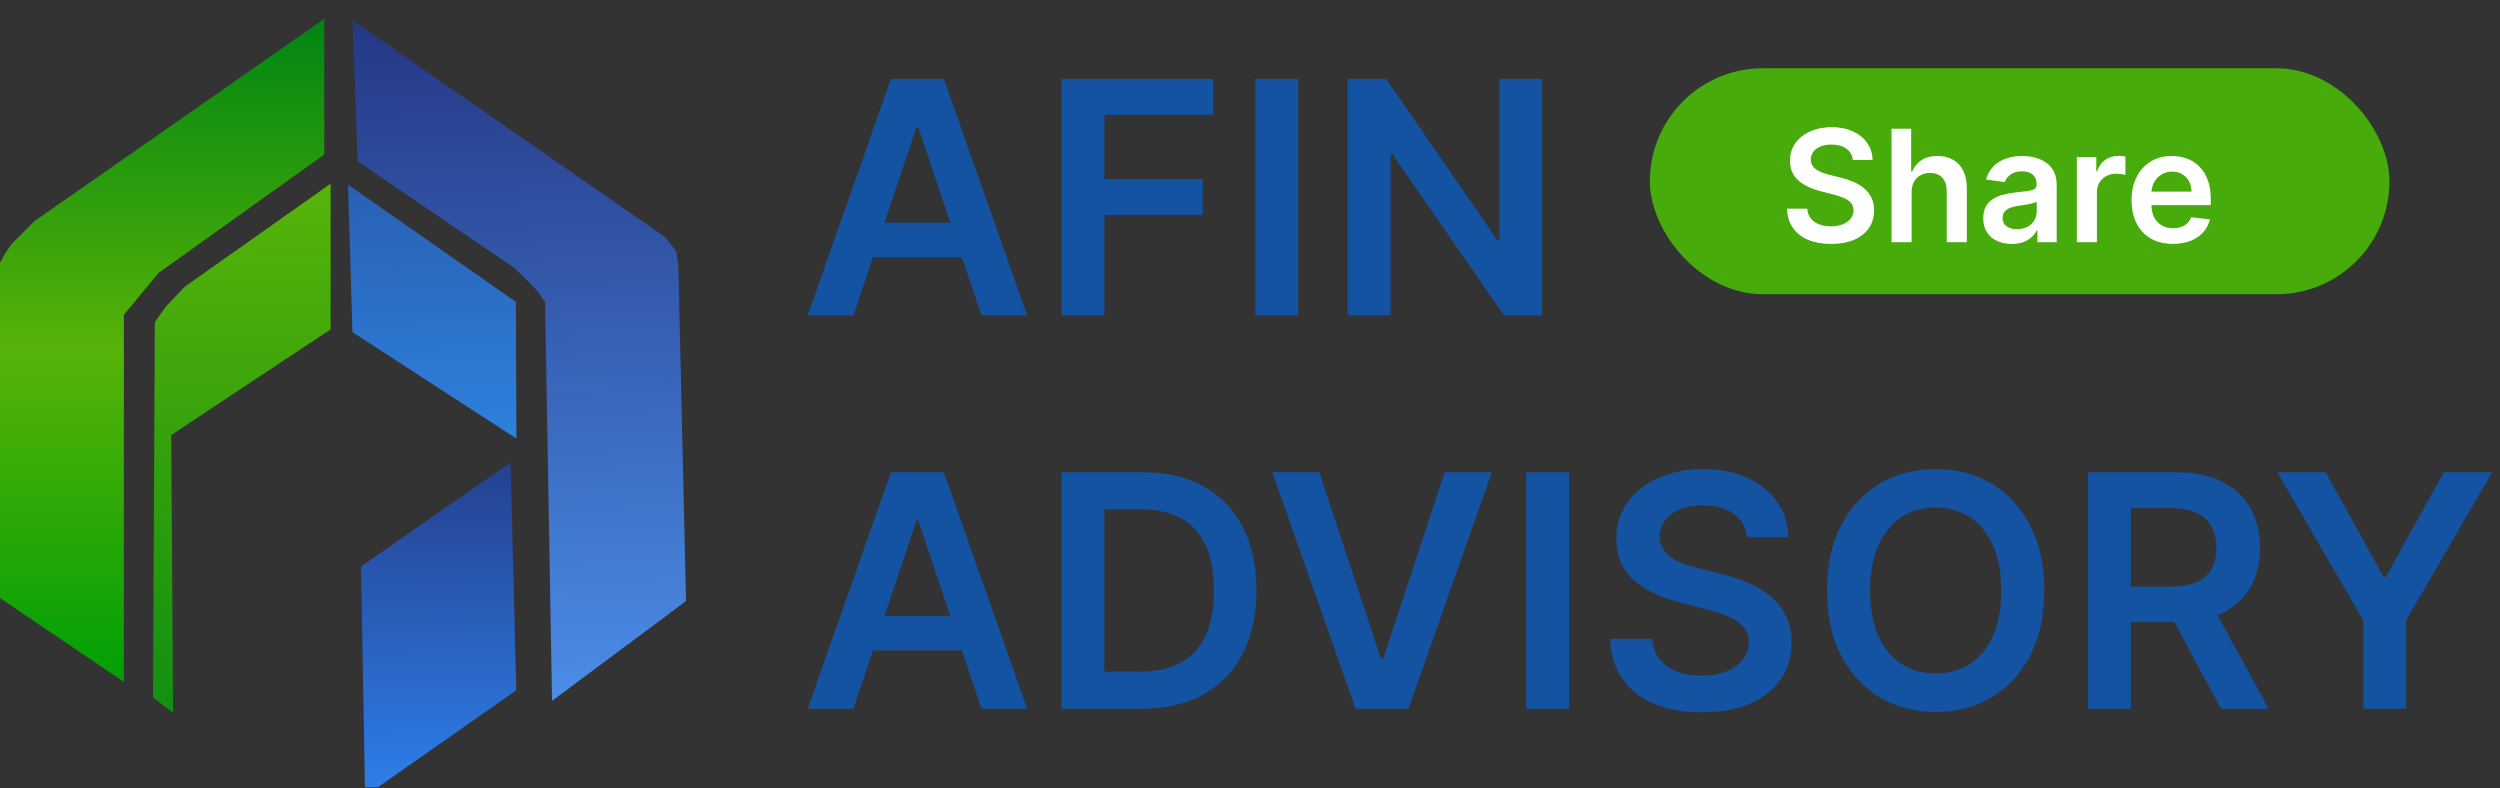
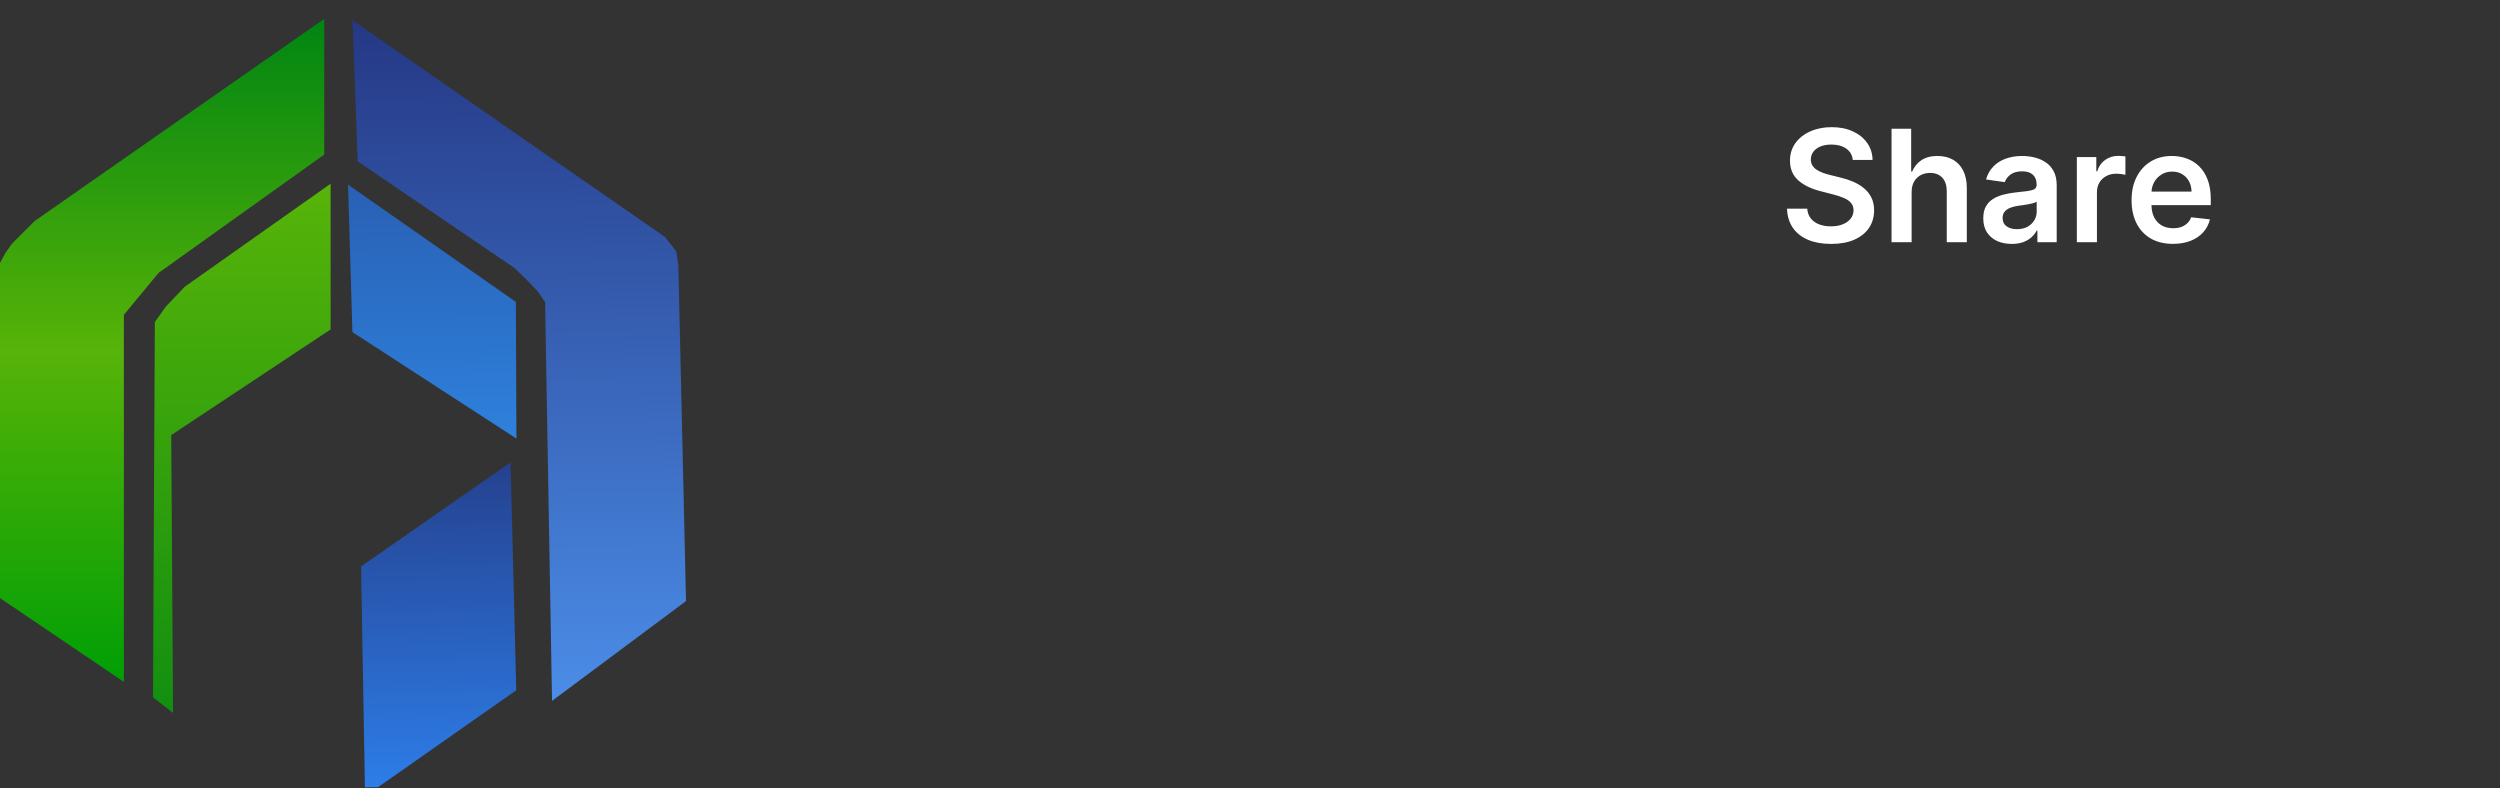
<svg xmlns="http://www.w3.org/2000/svg" width="1538" height="485" viewBox="0 0 1538 485" fill="none">
  <rect x="0" y="0" width="1538" height="485" fill="#333333" stroke="none" />
-   <rect x="1015" y="42" width="455" height="139" rx="69.5" fill="#46AB0B" />
  <path d="M203.392 202.661V113.012L113.743 176.327L101.976 188.653L95.252 198.179L94.132 429.026L106.459 438.551L105.338 267.657L203.392 202.661Z" fill="url(#paint0_linear_875_3)" />
  <path d="M216.813 204.315L214.108 113.578L317.36 185.748L317.706 269.801L216.813 204.315Z" fill="url(#paint1_linear_875_3)" />
  <path d="M422.042 369.781L339.615 431.182L335.537 197.569L335.332 185.804L330.733 179.16L323.883 171.994L316.473 164.838L220.062 99.274L216.865 12.469L409.167 145.848L416.046 154.694L417.313 163.078L422.042 369.781Z" fill="url(#paint2_linear_875_3)" />
  <path d="M76.202 419.498L0 367.95V161.756L3.362 155.593L7.284 149.99L21.292 135.982L199.47 11.594V95.08L97.494 167.92L76.202 193.694V419.498Z" fill="url(#paint3_linear_875_3)" />
  <path d="M232.569 484.26L224.502 484.401L222.129 348.457L314.082 284.458L317.605 424.649L232.569 484.26Z" fill="url(#paint4_linear_875_3)" />
-   <path d="M525.026 194H496.901L548.108 48.545H580.636L631.915 194H603.79L564.94 78.375H563.804L525.026 194ZM525.949 136.969H602.653V158.134H525.949V136.969ZM653.073 194V48.545H746.255V70.633H679.423V110.122H739.863V132.21H679.423V194H653.073ZM798.61 48.545V194H772.261V48.545H798.61ZM948.675 48.545V194H925.237L856.7 94.923H855.493V194H829.143V48.545H852.723L921.189 147.693H922.467V48.545H948.675ZM525.026 436H496.901L548.108 290.545H580.636L631.915 436H603.79L564.94 320.375H563.804L525.026 436ZM525.949 378.969H602.653V400.134H525.949V378.969ZM702.363 436H653.073V290.545H703.357C717.799 290.545 730.204 293.457 740.573 299.281C750.99 305.058 758.992 313.367 764.579 324.21C770.166 335.053 772.96 348.027 772.96 363.131C772.96 378.282 770.142 391.303 764.508 402.193C758.921 413.083 750.848 421.44 740.289 427.264C729.778 433.088 717.136 436 702.363 436ZM679.423 413.202H701.085C711.217 413.202 719.669 411.355 726.44 407.662C733.21 403.921 738.3 398.358 741.71 390.972C745.119 383.538 746.823 374.258 746.823 363.131C746.823 352.004 745.119 342.771 741.71 335.432C738.3 328.045 733.258 322.529 726.582 318.884C719.953 315.19 711.714 313.344 701.866 313.344H679.423V413.202ZM811.643 290.545L849.498 405.034H850.989L888.773 290.545H917.751L866.472 436H833.944L782.737 290.545H811.643ZM965.259 290.545V436H938.909V290.545H965.259ZM1074.84 330.531C1074.18 324.329 1071.38 319.499 1066.46 316.043C1061.58 312.586 1055.24 310.858 1047.43 310.858C1041.93 310.858 1037.22 311.687 1033.29 313.344C1029.36 315.001 1026.36 317.25 1024.27 320.091C1022.19 322.932 1021.12 326.175 1021.08 329.821C1021.08 332.851 1021.76 335.479 1023.14 337.705C1024.56 339.93 1026.47 341.824 1028.89 343.386C1031.3 344.902 1033.98 346.18 1036.91 347.222C1039.85 348.263 1042.81 349.139 1045.79 349.849L1059.43 353.259C1064.92 354.537 1070.2 356.265 1075.27 358.443C1080.38 360.621 1084.95 363.367 1088.97 366.682C1093.05 369.996 1096.27 373.997 1098.63 378.685C1101 383.372 1102.18 388.865 1102.18 395.162C1102.18 403.685 1100.01 411.189 1095.65 417.676C1091.29 424.116 1085 429.158 1076.76 432.804C1068.57 436.402 1058.65 438.202 1047 438.202C1035.68 438.202 1025.86 436.45 1017.52 432.946C1009.24 429.442 1002.75 424.329 998.065 417.605C993.424 410.882 990.915 402.69 990.536 393.031H1016.46C1016.84 398.098 1018.4 402.312 1021.15 405.673C1023.89 409.035 1027.47 411.545 1031.87 413.202C1036.32 414.859 1041.29 415.688 1046.79 415.688C1052.52 415.688 1057.53 414.835 1061.84 413.131C1066.2 411.379 1069.61 408.964 1072.07 405.886C1074.53 402.761 1075.79 399.116 1075.83 394.949C1075.79 391.161 1074.67 388.036 1072.5 385.574C1070.32 383.064 1067.26 380.981 1063.33 379.324C1059.45 377.619 1054.91 376.104 1049.7 374.778L1033.15 370.517C1021.17 367.439 1011.7 362.776 1004.74 356.526C997.828 350.228 994.371 341.871 994.371 331.455C994.371 322.884 996.692 315.38 1001.33 308.94C1006.02 302.501 1012.39 297.506 1020.44 293.955C1028.49 290.356 1037.6 288.557 1047.78 288.557C1058.1 288.557 1067.15 290.356 1074.91 293.955C1082.72 297.506 1088.86 302.454 1093.31 308.798C1097.76 315.096 1100.05 322.34 1100.2 330.531H1074.84ZM1257.65 363.273C1257.65 378.945 1254.71 392.368 1248.84 403.543C1243.02 414.67 1235.06 423.192 1224.98 429.111C1214.94 435.029 1203.55 437.989 1190.81 437.989C1178.08 437.989 1166.67 435.029 1156.58 429.111C1146.54 423.145 1138.59 414.598 1132.72 403.472C1126.89 392.297 1123.98 378.898 1123.98 363.273C1123.98 347.6 1126.89 334.201 1132.72 323.074C1138.59 311.9 1146.54 303.353 1156.58 297.435C1166.67 291.516 1178.08 288.557 1190.81 288.557C1203.55 288.557 1214.94 291.516 1224.98 297.435C1235.06 303.353 1243.02 311.9 1248.84 323.074C1254.71 334.201 1257.65 347.6 1257.65 363.273ZM1231.15 363.273C1231.15 352.241 1229.43 342.937 1225.97 335.361C1222.56 327.738 1217.83 321.985 1211.77 318.102C1205.71 314.172 1198.72 312.207 1190.81 312.207C1182.91 312.207 1175.92 314.172 1169.86 318.102C1163.8 321.985 1159.04 327.738 1155.59 335.361C1152.18 342.937 1150.47 352.241 1150.47 363.273C1150.47 374.305 1152.18 383.633 1155.59 391.256C1159.04 398.831 1163.8 404.584 1169.86 408.514C1175.92 412.397 1182.91 414.338 1190.81 414.338C1198.72 414.338 1205.71 412.397 1211.77 408.514C1217.83 404.584 1222.56 398.831 1225.97 391.256C1229.43 383.633 1231.15 374.305 1231.15 363.273ZM1284.56 436V290.545H1339.1C1350.28 290.545 1359.65 292.487 1367.23 296.369C1374.85 300.252 1380.6 305.697 1384.49 312.705C1388.42 319.665 1390.38 327.785 1390.38 337.065C1390.38 346.393 1388.39 354.49 1384.42 361.355C1380.49 368.173 1374.69 373.453 1367.01 377.193C1359.34 380.886 1349.92 382.733 1338.75 382.733H1299.9V360.858H1335.2C1341.73 360.858 1347.08 359.958 1351.25 358.159C1355.41 356.312 1358.49 353.637 1360.48 350.134C1362.52 346.582 1363.53 342.226 1363.53 337.065C1363.53 331.904 1362.52 327.501 1360.48 323.855C1358.44 320.162 1355.34 317.368 1351.18 315.474C1347.01 313.533 1341.64 312.562 1335.05 312.562H1310.91V436H1284.56ZM1359.7 370.091L1395.71 436H1366.3L1330.94 370.091H1359.7ZM1401.03 290.545H1430.79L1466.37 354.892H1467.79L1503.37 290.545H1533.13L1480.22 381.739V436H1453.94V381.739L1401.03 290.545Z" fill="#1353A2" />
  <path d="M1139.83 98.375C1139.51 95.398 1138.17 93.079 1135.81 91.421C1133.47 89.761 1130.42 88.932 1126.67 88.932C1124.03 88.932 1121.77 89.329 1119.89 90.125C1118 90.921 1116.56 92 1115.56 93.364C1114.56 94.727 1114.05 96.284 1114.02 98.034C1114.02 99.489 1114.35 100.75 1115.01 101.818C1115.69 102.886 1116.61 103.795 1117.77 104.545C1118.93 105.273 1120.22 105.886 1121.62 106.386C1123.03 106.886 1124.45 107.307 1125.89 107.648L1132.43 109.284C1135.07 109.898 1137.6 110.727 1140.03 111.773C1142.49 112.818 1144.68 114.136 1146.61 115.727C1148.57 117.318 1150.11 119.239 1151.25 121.489C1152.39 123.739 1152.95 126.375 1152.95 129.398C1152.95 133.489 1151.91 137.091 1149.82 140.205C1147.73 143.295 1144.7 145.716 1140.75 147.466C1136.82 149.193 1132.06 150.057 1126.47 150.057C1121.03 150.057 1116.32 149.216 1112.32 147.534C1108.34 145.852 1105.23 143.398 1102.98 140.17C1100.75 136.943 1099.55 133.011 1099.36 128.375H1111.81C1111.99 130.807 1112.74 132.83 1114.06 134.443C1115.38 136.057 1117.09 137.261 1119.2 138.057C1121.34 138.852 1123.73 139.25 1126.36 139.25C1129.11 139.25 1131.52 138.841 1133.59 138.023C1135.68 137.182 1137.32 136.023 1138.5 134.545C1139.68 133.045 1140.28 131.295 1140.31 129.295C1140.28 127.477 1139.75 125.977 1138.7 124.795C1137.66 123.591 1136.19 122.591 1134.31 121.795C1132.44 120.977 1130.26 120.25 1127.76 119.614L1119.82 117.568C1114.07 116.091 1109.52 113.852 1106.18 110.852C1102.86 107.83 1101.2 103.818 1101.2 98.818C1101.2 94.704 1102.32 91.102 1104.55 88.011C1106.8 84.921 1109.85 82.523 1113.72 80.818C1117.58 79.091 1121.95 78.227 1126.84 78.227C1131.8 78.227 1136.14 79.091 1139.86 80.818C1143.61 82.523 1146.56 84.898 1148.69 87.943C1150.83 90.966 1151.93 94.443 1152 98.375H1139.83ZM1176.03 118.318V149H1163.68V79.182H1175.75V105.534H1176.37C1177.59 102.58 1179.49 100.25 1182.06 98.546C1184.65 96.818 1187.95 95.954 1191.95 95.954C1195.58 95.954 1198.75 96.716 1201.46 98.239C1204.16 99.761 1206.25 101.989 1207.73 104.92C1209.23 107.852 1209.98 111.432 1209.98 115.659V149H1197.64V117.568C1197.64 114.045 1196.73 111.307 1194.91 109.352C1193.12 107.375 1190.59 106.386 1187.34 106.386C1185.16 106.386 1183.21 106.864 1181.48 107.818C1179.78 108.75 1178.43 110.102 1177.46 111.875C1176.5 113.648 1176.03 115.795 1176.03 118.318ZM1237.63 150.057C1234.31 150.057 1231.32 149.466 1228.66 148.284C1226.03 147.08 1223.93 145.307 1222.39 142.966C1220.87 140.625 1220.11 137.739 1220.11 134.307C1220.11 131.352 1220.65 128.909 1221.74 126.977C1222.83 125.045 1224.32 123.5 1226.21 122.341C1228.09 121.182 1230.22 120.307 1232.58 119.716C1234.97 119.102 1237.43 118.659 1239.98 118.386C1243.05 118.068 1245.54 117.784 1247.45 117.534C1249.36 117.261 1250.74 116.852 1251.61 116.307C1252.49 115.739 1252.93 114.864 1252.93 113.682V113.477C1252.93 110.909 1252.17 108.92 1250.65 107.511C1249.13 106.102 1246.93 105.398 1244.07 105.398C1241.05 105.398 1238.65 106.057 1236.88 107.375C1235.13 108.693 1233.95 110.25 1233.33 112.045L1221.81 110.409C1222.72 107.227 1224.22 104.568 1226.31 102.432C1228.4 100.273 1230.96 98.659 1233.98 97.591C1237 96.5 1240.34 95.954 1244 95.954C1246.53 95.954 1249.04 96.25 1251.54 96.841C1254.04 97.432 1256.32 98.409 1258.39 99.773C1260.46 101.114 1262.12 102.943 1263.37 105.261C1264.64 107.58 1265.28 110.477 1265.28 113.955V149H1253.41V141.807H1253C1252.25 143.261 1251.2 144.625 1249.83 145.898C1248.49 147.148 1246.8 148.159 1244.75 148.932C1242.73 149.682 1240.36 150.057 1237.63 150.057ZM1240.83 140.989C1243.31 140.989 1245.46 140.5 1247.28 139.523C1249.09 138.523 1250.49 137.205 1251.47 135.568C1252.47 133.932 1252.97 132.148 1252.97 130.216V124.045C1252.58 124.364 1251.92 124.659 1250.99 124.932C1250.08 125.205 1249.06 125.443 1247.92 125.648C1246.79 125.852 1245.66 126.034 1244.55 126.193C1243.43 126.352 1242.47 126.489 1241.65 126.602C1239.81 126.852 1238.16 127.261 1236.71 127.83C1235.25 128.398 1234.11 129.193 1233.26 130.216C1232.42 131.216 1232 132.511 1232 134.102C1232 136.375 1232.83 138.091 1234.49 139.25C1236.15 140.409 1238.26 140.989 1240.83 140.989ZM1277.68 149V96.636H1289.65V105.364H1290.2C1291.15 102.341 1292.79 100.011 1295.11 98.375C1297.45 96.716 1300.12 95.886 1303.12 95.886C1303.8 95.886 1304.56 95.921 1305.4 95.989C1306.26 96.034 1306.98 96.114 1307.55 96.227V107.58C1307.03 107.398 1306.2 107.239 1305.06 107.102C1303.95 106.943 1302.87 106.864 1301.82 106.864C1299.57 106.864 1297.55 107.352 1295.75 108.33C1293.98 109.284 1292.58 110.614 1291.56 112.318C1290.54 114.023 1290.03 115.989 1290.03 118.216V149H1277.68ZM1336.77 150.023C1331.52 150.023 1326.99 148.932 1323.17 146.75C1319.38 144.545 1316.45 141.432 1314.41 137.409C1312.36 133.364 1311.34 128.602 1311.34 123.125C1311.34 117.739 1312.36 113.011 1314.41 108.943C1316.48 104.852 1319.36 101.67 1323.07 99.398C1326.77 97.102 1331.12 95.954 1336.12 95.954C1339.35 95.954 1342.4 96.477 1345.26 97.523C1348.15 98.546 1350.69 100.136 1352.9 102.295C1355.13 104.455 1356.88 107.205 1358.15 110.545C1359.42 113.864 1360.06 117.818 1360.06 122.409V126.193H1317.14V117.875H1348.23C1348.2 115.511 1347.69 113.409 1346.69 111.568C1345.69 109.705 1344.3 108.239 1342.5 107.17C1340.73 106.102 1338.66 105.568 1336.3 105.568C1333.77 105.568 1331.56 106.182 1329.65 107.409C1327.74 108.614 1326.25 110.205 1325.18 112.182C1324.14 114.136 1323.6 116.284 1323.58 118.625V125.886C1323.58 128.932 1324.14 131.545 1325.25 133.727C1326.36 135.886 1327.92 137.545 1329.92 138.705C1331.92 139.841 1334.26 140.409 1336.94 140.409C1338.74 140.409 1340.36 140.159 1341.82 139.659C1343.27 139.136 1344.53 138.375 1345.6 137.375C1346.67 136.375 1347.48 135.136 1348.02 133.659L1359.55 134.955C1358.82 138 1357.43 140.659 1355.39 142.932C1353.36 145.182 1350.77 146.932 1347.61 148.182C1344.45 149.409 1340.84 150.023 1336.77 150.023Z" fill="white" />
  <defs>
    <linearGradient id="paint0_linear_875_3" x1="148.762" y1="113.012" x2="148.762" y2="438.551" gradientUnits="userSpaceOnUse">
      <stop stop-color="#57B409" />
      <stop offset="1" stop-color="#128F10" />
    </linearGradient>
    <linearGradient id="paint1_linear_875_3" x1="265.089" y1="112.688" x2="267.846" y2="270.671" gradientUnits="userSpaceOnUse">
      <stop stop-color="#2960B4" />
      <stop offset="1" stop-color="#2E81DD" />
    </linearGradient>
    <linearGradient id="paint2_linear_875_3" x1="316.305" y1="10.733" x2="323.649" y2="431.461" gradientUnits="userSpaceOnUse">
      <stop stop-color="#253885" />
      <stop offset="1" stop-color="#4B8DE8" />
    </linearGradient>
    <linearGradient id="paint3_linear_875_3" x1="99.735" y1="11.594" x2="99.735" y2="419.498" gradientUnits="userSpaceOnUse">
      <stop stop-color="#008512" />
      <stop offset="0.5" stop-color="#57B308" />
      <stop offset="1" stop-color="#009F05" />
    </linearGradient>
    <linearGradient id="paint4_linear_875_3" x1="268.099" y1="285.261" x2="271.56" y2="483.58" gradientUnits="userSpaceOnUse">
      <stop stop-color="#25418F" />
      <stop offset="1" stop-color="#2D7DE8" />
    </linearGradient>
  </defs>
</svg>